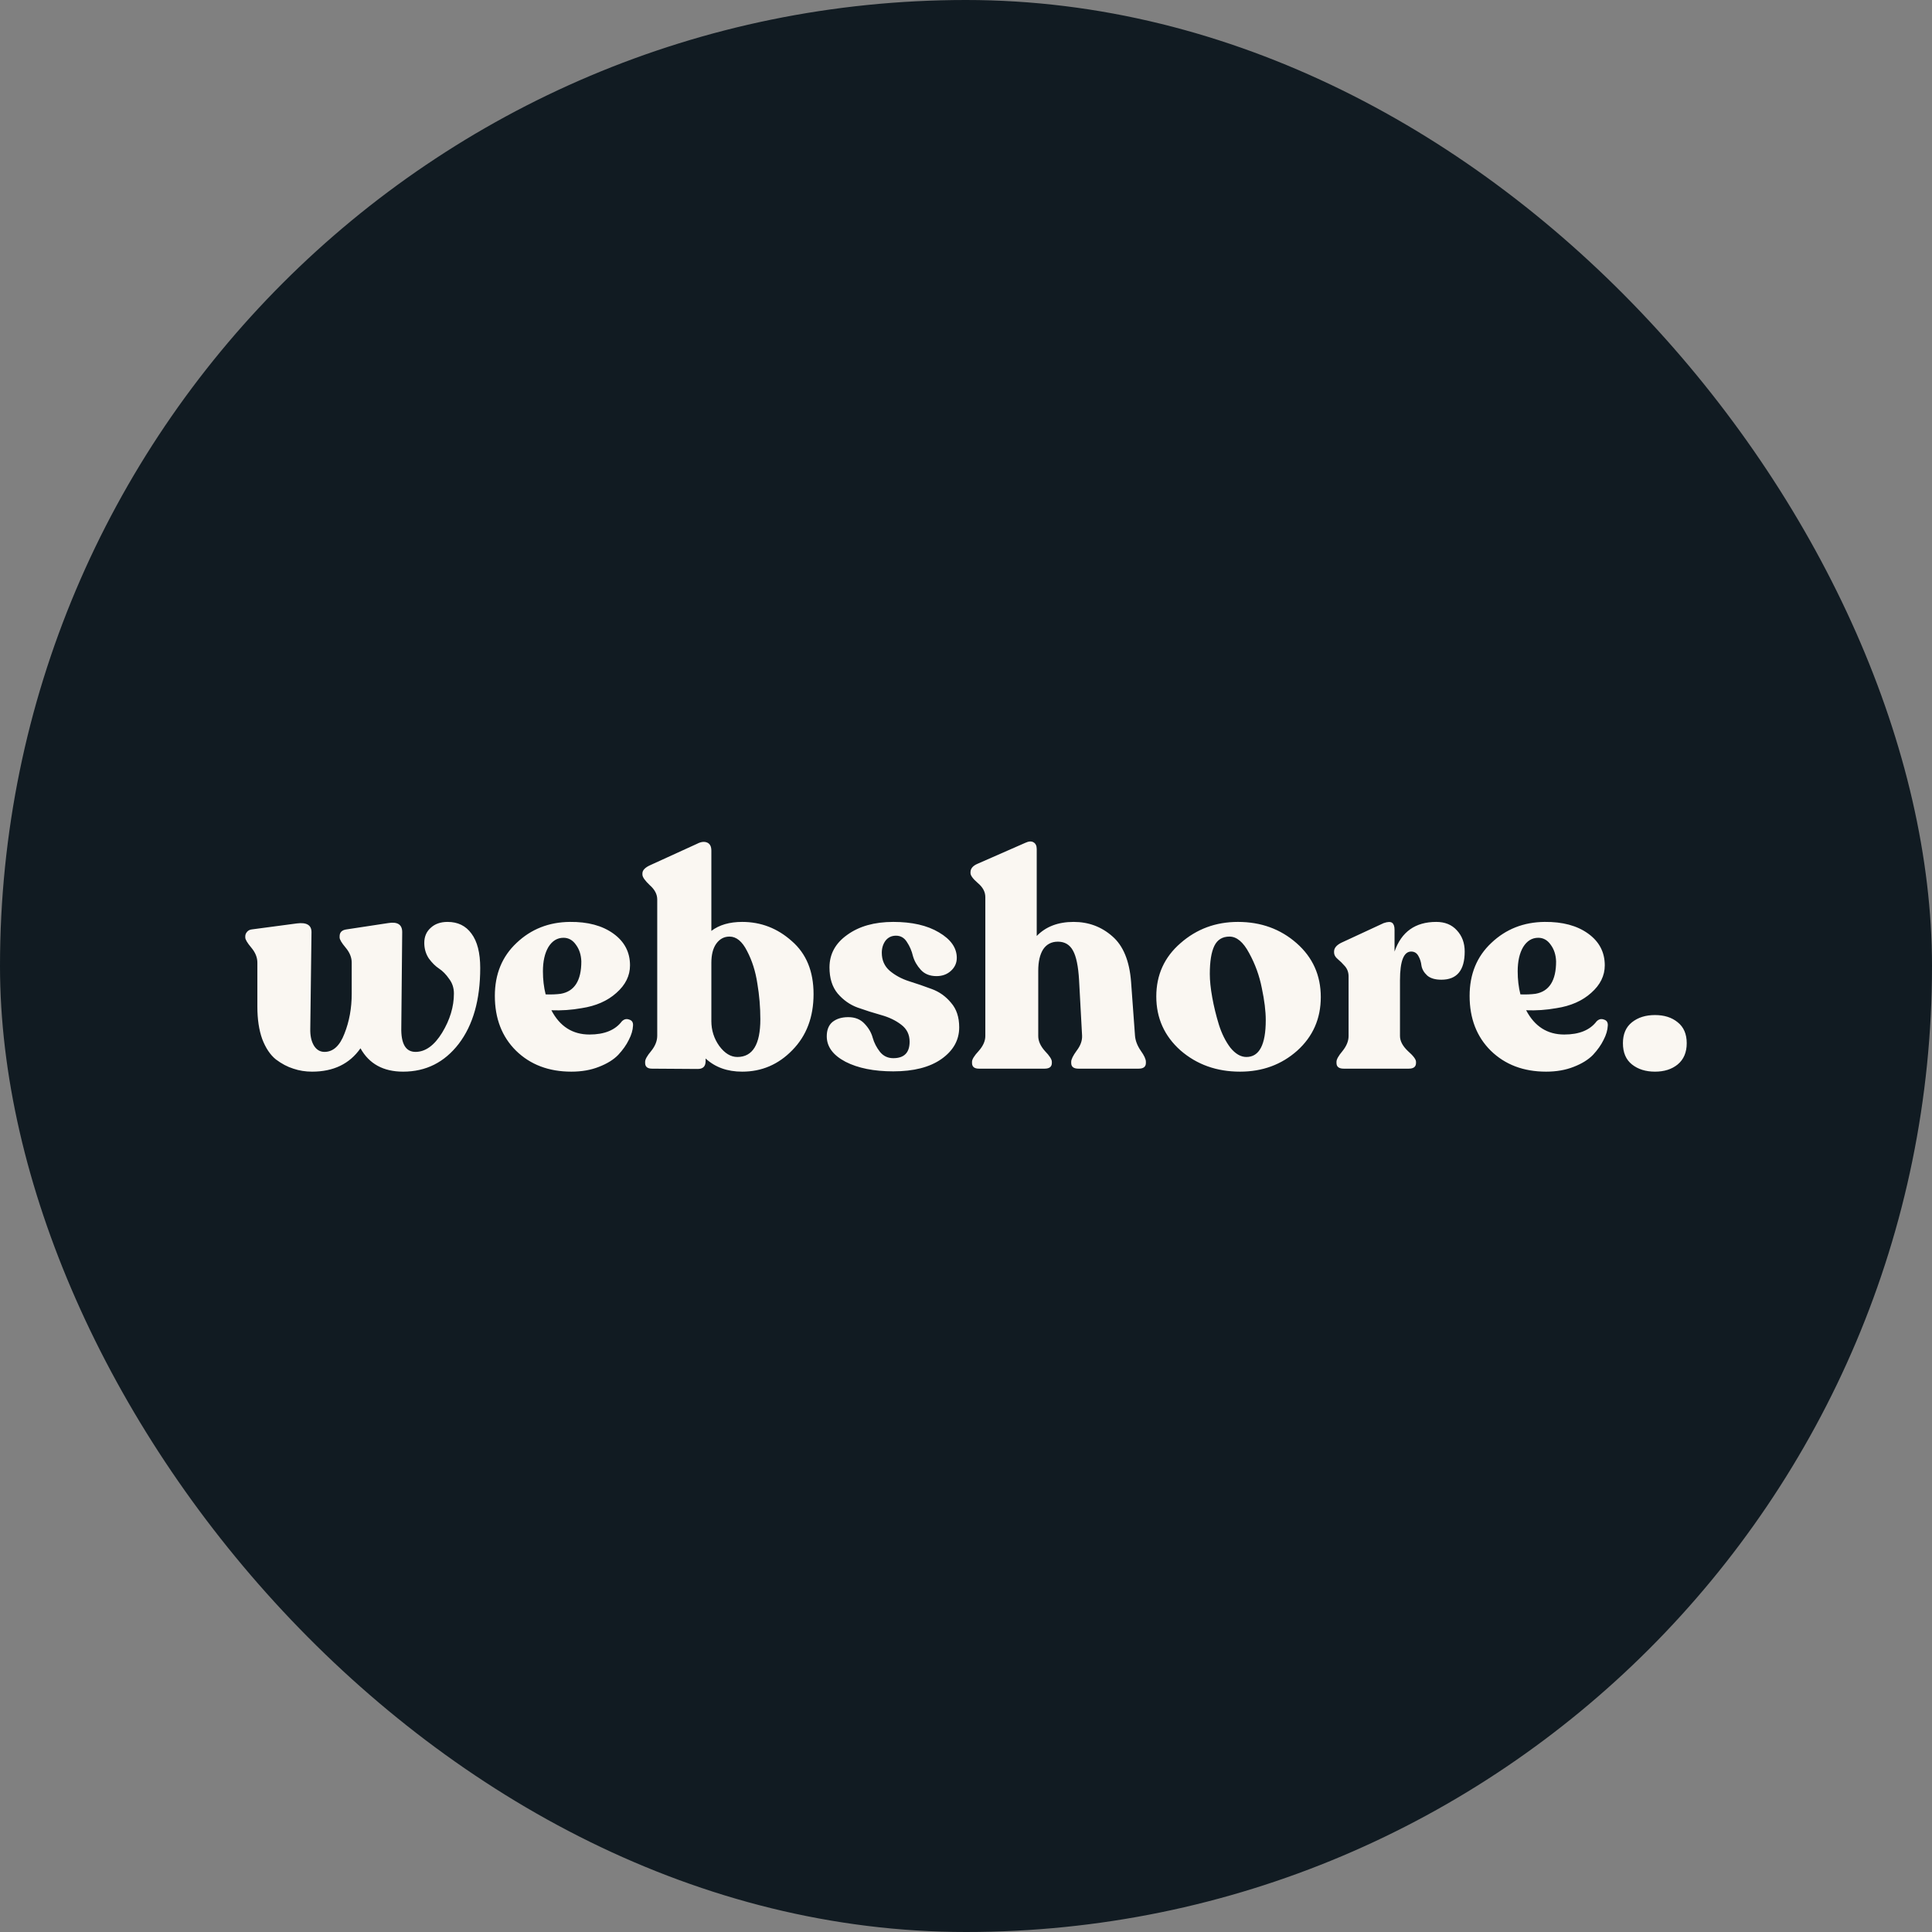
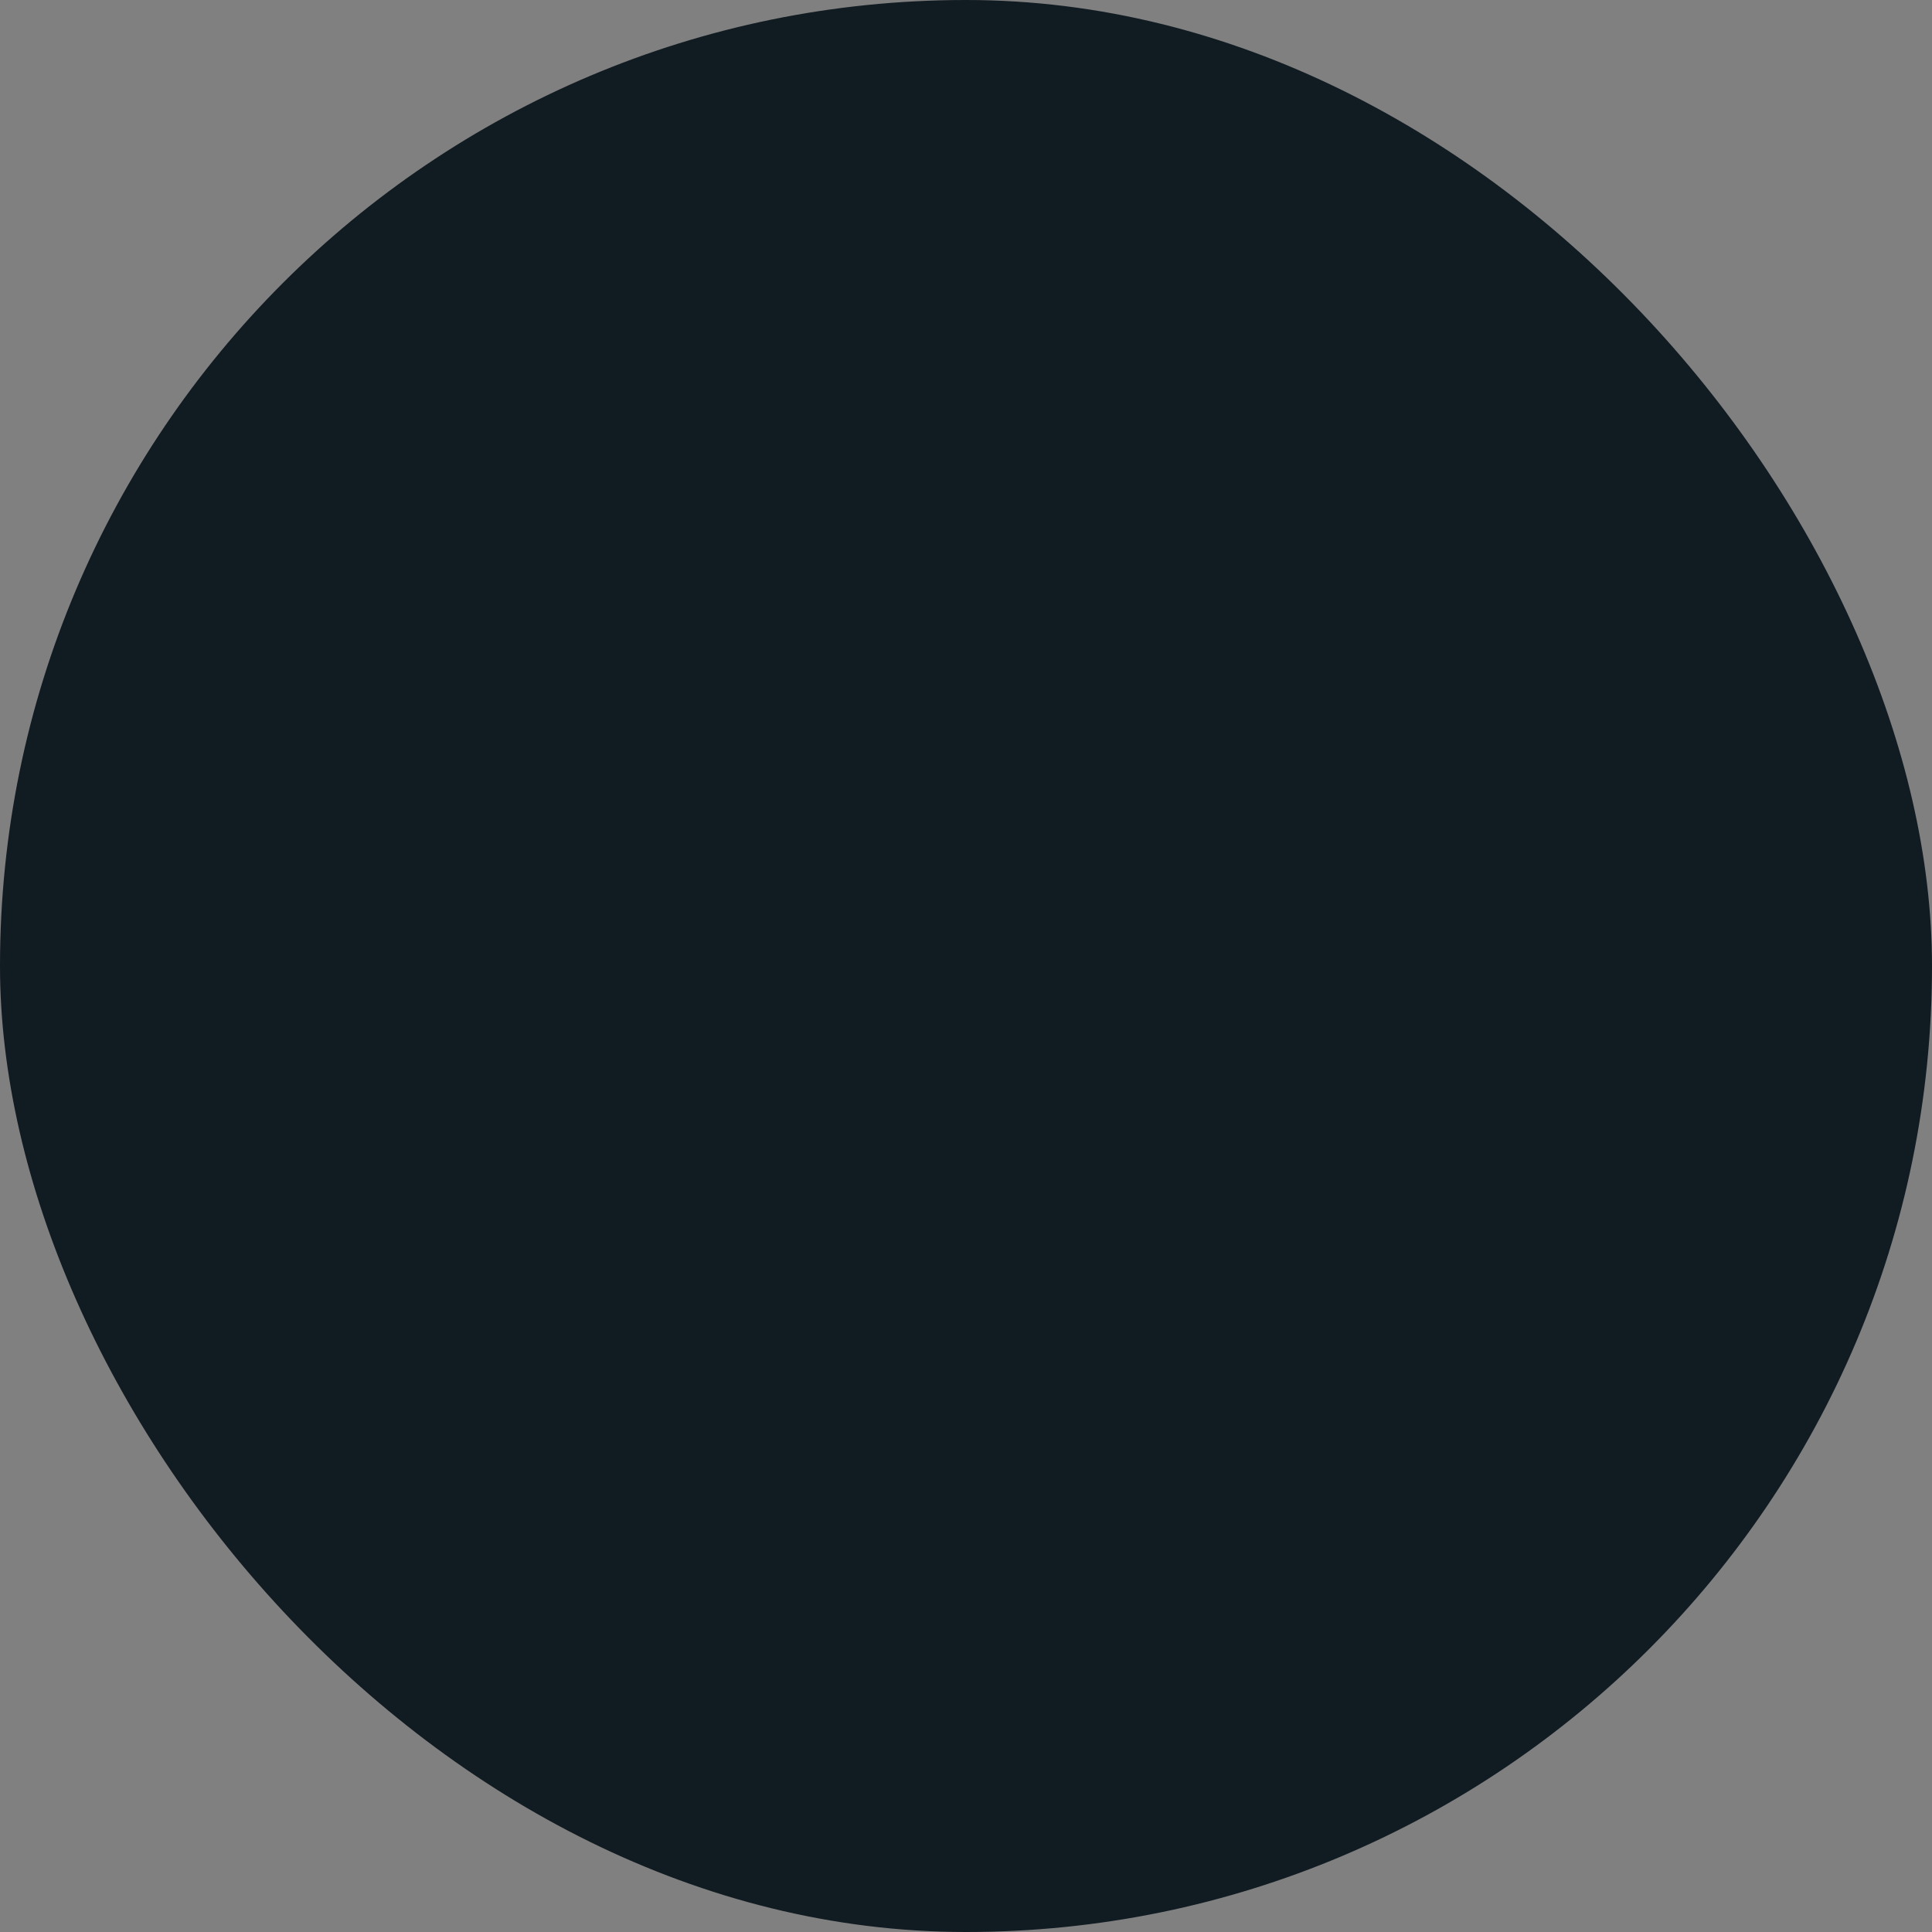
<svg xmlns="http://www.w3.org/2000/svg" width="512" height="512" viewBox="0 0 512 512" fill="none">
  <rect x="0" y="0" width="512" height="512" fill="#808080" stroke="none" />
  <rect width="512" height="512" rx="256" fill="#111B22" />
-   <path d="M118.61 244.316C121.334 244.316 123.444 245.348 124.94 247.411C126.489 249.475 127.264 252.517 127.264 256.539C127.264 264.952 125.367 271.645 121.574 276.619C117.782 281.54 112.867 284 106.83 284C101.595 284 97.828 281.936 95.531 277.809C92.646 281.936 88.372 284 82.71 284C80.947 284 79.29 283.736 77.741 283.206C76.192 282.73 74.643 281.91 73.094 280.746C71.598 279.529 70.396 277.73 69.487 275.349C68.633 272.968 68.205 270.111 68.205 266.777V255.11C68.205 253.734 67.671 252.412 66.603 251.142C65.534 249.872 65 248.972 65 248.443V248.126C65 247.702 65.16 247.306 65.481 246.935C65.801 246.565 66.229 246.353 66.763 246.3L78.703 244.713C81.267 244.395 82.549 245.163 82.549 247.015L82.229 272.571C82.175 274.423 82.496 275.931 83.19 277.095C83.885 278.206 84.82 278.762 85.995 278.762C88.292 278.762 90.055 277.148 91.284 273.92C92.566 270.693 93.207 267.174 93.207 263.364V255.11C93.207 253.734 92.673 252.412 91.604 251.142C90.536 249.872 90.002 248.972 90.002 248.443V248.126C90.002 247.067 90.616 246.459 91.845 246.3L102.823 244.633C105.334 244.21 106.589 245.004 106.589 247.015L106.349 272.254C106.242 276.592 107.498 278.762 110.115 278.762C112.733 278.762 115.084 277.069 117.167 273.682C119.251 270.243 120.292 266.777 120.292 263.285C120.292 261.803 119.865 260.507 119.01 259.396C118.209 258.232 117.327 257.332 116.366 256.697C115.404 256.062 114.496 255.163 113.641 253.999C112.84 252.782 112.439 251.406 112.439 249.872C112.439 248.231 113 246.909 114.122 245.903C115.244 244.845 116.74 244.316 118.61 244.316ZM164.795 270.666C165.383 270.084 166.024 269.925 166.719 270.19C167.467 270.402 167.814 270.931 167.76 271.777C167.707 272.994 167.333 274.264 166.639 275.587C165.997 276.91 165.063 278.233 163.834 279.555C162.605 280.825 160.896 281.883 158.705 282.73C156.568 283.577 154.138 284 151.413 284C145.43 284 140.542 282.148 136.749 278.444C133.009 274.74 131.139 269.899 131.139 263.92C131.139 258.152 133.062 253.47 136.909 249.872C140.755 246.221 145.456 244.369 151.012 244.316C155.767 244.263 159.613 245.295 162.552 247.411C165.49 249.528 166.959 252.332 166.959 255.824C166.959 258.576 165.757 261.01 163.353 263.126C161.002 265.243 157.931 266.592 154.138 267.174C151.466 267.65 148.795 267.835 146.124 267.73C148.368 272.015 151.734 274.158 156.221 274.158C160.174 274.158 163.033 272.994 164.795 270.666ZM149.33 248.522C147.673 248.522 146.338 249.343 145.323 250.983C144.361 252.623 143.881 254.766 143.881 257.412C143.881 259.581 144.121 261.618 144.602 263.523C146.097 263.576 147.433 263.523 148.608 263.364C152.241 262.729 154.058 259.872 154.058 254.793C154.004 253.046 153.523 251.565 152.615 250.348C151.76 249.131 150.665 248.522 149.33 248.522ZM196.691 244.316C201.659 244.316 206.04 246.009 209.832 249.396C213.679 252.729 215.602 257.412 215.602 263.444C215.602 269.529 213.732 274.476 209.993 278.286C206.307 282.095 201.873 284 196.691 284C192.737 284 189.505 282.836 186.994 280.508V281.222C186.994 282.598 186.3 283.286 184.911 283.286L172.811 283.206C171.582 283.206 170.968 282.704 170.968 281.698V281.381C170.968 280.746 171.502 279.793 172.57 278.524C173.639 277.201 174.173 275.851 174.173 274.476V238.363C174.173 236.988 173.505 235.718 172.17 234.554C170.887 233.337 170.246 232.411 170.246 231.776V231.458C170.246 230.612 170.968 229.871 172.41 229.236L184.751 223.601C185.766 223.072 186.647 222.966 187.395 223.283C188.143 223.601 188.517 224.315 188.517 225.426V246.697C190.6 245.11 193.325 244.316 196.691 244.316ZM195.408 280.111C199.469 280.111 201.499 276.778 201.499 270.111C201.499 266.936 201.232 263.761 200.697 260.586C200.216 257.412 199.308 254.554 197.973 252.015C196.691 249.475 195.141 248.205 193.325 248.205C191.883 248.205 190.707 248.84 189.799 250.11C188.944 251.327 188.517 253.02 188.517 255.189V270.587C188.517 273.021 189.211 275.217 190.6 277.174C192.043 279.132 193.645 280.111 195.408 280.111ZM236.73 283.921C231.601 283.921 227.381 283.074 224.069 281.381C220.757 279.635 219.101 277.386 219.101 274.635C219.101 272.941 219.608 271.672 220.623 270.825C221.692 269.978 223.08 269.555 224.79 269.555C226.606 269.555 228.049 270.137 229.117 271.301C230.186 272.412 230.907 273.656 231.281 275.031C231.655 276.354 232.296 277.598 233.204 278.762C234.112 279.873 235.288 280.428 236.73 280.428C239.615 280.428 241.057 278.973 241.057 276.063C241.057 274.158 240.309 272.65 238.814 271.539C237.371 270.428 235.608 269.581 233.525 268.999C231.441 268.417 229.358 267.756 227.274 267.015C225.244 266.275 223.481 265.031 221.985 263.285C220.543 261.539 219.822 259.237 219.822 256.38C219.822 252.835 221.398 249.951 224.55 247.729C227.702 245.454 231.762 244.316 236.73 244.316C241.698 244.316 245.732 245.242 248.83 247.094C251.982 248.946 253.558 251.195 253.558 253.84C253.558 255.216 253.024 256.38 251.955 257.332C250.94 258.232 249.685 258.682 248.189 258.682C246.426 258.682 245.037 258.126 244.022 257.015C243.007 255.904 242.313 254.687 241.939 253.364C241.618 251.988 241.084 250.745 240.336 249.634C239.641 248.522 238.68 247.967 237.451 247.967C236.276 247.967 235.341 248.417 234.647 249.316C234.005 250.216 233.685 251.274 233.685 252.491C233.685 254.449 234.379 256.036 235.768 257.253C237.211 258.47 238.92 259.396 240.897 260.031C242.927 260.666 244.93 261.354 246.907 262.094C248.937 262.835 250.646 264.052 252.036 265.745C253.478 267.386 254.199 269.555 254.199 272.254C254.199 275.64 252.623 278.444 249.471 280.667C246.373 282.836 242.126 283.921 236.73 283.921ZM300.788 274.476C300.894 275.799 301.401 277.121 302.31 278.444C303.218 279.714 303.673 280.693 303.673 281.381V281.698C303.673 282.704 303.032 283.206 301.749 283.206H285.803C284.521 283.206 283.88 282.704 283.88 281.698V281.381C283.88 280.746 284.36 279.767 285.322 278.444C286.336 277.121 286.816 275.799 286.764 274.476L285.963 259.713C285.749 256.062 285.214 253.47 284.36 251.935C283.505 250.348 282.169 249.554 280.354 249.554C278.643 249.554 277.335 250.242 276.427 251.618C275.572 252.993 275.145 254.872 275.145 257.253V274.555C275.145 275.878 275.732 277.201 276.908 278.524C278.136 279.793 278.751 280.746 278.751 281.381V281.698C278.751 282.704 278.11 283.206 276.828 283.206H259.438C258.209 283.206 257.595 282.704 257.595 281.698V281.381C257.595 280.746 258.182 279.793 259.358 278.524C260.533 277.201 261.121 275.878 261.121 274.555V237.728C261.121 236.353 260.453 235.109 259.117 233.998C257.835 232.887 257.194 232.014 257.194 231.379V231.141C257.194 230.188 257.808 229.448 259.037 228.919L271.699 223.363C272.607 222.94 273.328 222.887 273.863 223.204C274.45 223.522 274.744 224.13 274.744 225.03V248.046C277.148 245.559 280.406 244.316 284.521 244.316C288.473 244.316 291.893 245.586 294.778 248.126C297.663 250.612 299.317 254.634 299.746 260.19L300.788 274.476ZM328.626 284C322.43 284 317.167 282.122 312.84 278.365C308.567 274.555 306.429 269.793 306.429 264.079C306.429 258.364 308.567 253.655 312.84 249.951C317.115 246.194 322.19 244.316 328.065 244.316C334.156 244.316 339.338 246.194 343.611 249.951C347.886 253.708 350.022 258.47 350.022 264.237C350.022 269.952 347.939 274.688 343.772 278.444C339.605 282.148 334.556 284 328.626 284ZM330.309 280.111C333.729 280.111 335.438 276.857 335.438 270.349C335.438 267.968 335.091 265.137 334.396 261.856C333.755 258.576 332.633 255.48 331.03 252.57C329.482 249.66 327.745 248.205 325.822 248.205C323.952 248.205 322.616 249.025 321.815 250.665C321.014 252.306 320.613 254.793 320.613 258.126C320.613 259.872 320.827 261.936 321.254 264.317C321.683 266.698 322.27 269.105 323.017 271.539C323.766 273.92 324.78 275.957 326.062 277.651C327.398 279.291 328.815 280.111 330.309 280.111ZM380.627 244.316C382.925 244.316 384.74 245.057 386.076 246.538C387.465 248.02 388.16 249.898 388.16 252.173C388.16 257.147 386.102 259.634 381.989 259.634C380.333 259.634 379.079 259.264 378.223 258.523C377.368 257.729 376.861 256.856 376.701 255.904C376.594 254.951 376.326 254.105 375.899 253.364C375.473 252.57 374.831 252.173 373.976 252.173C371.999 252.173 371.011 254.713 371.011 259.793V274.555C371.011 275.878 371.706 277.201 373.095 278.524C374.537 279.793 375.258 280.746 375.258 281.381V281.698C375.258 282.704 374.617 283.206 373.335 283.206H356.106C354.824 283.206 354.183 282.704 354.183 281.698V281.381C354.183 280.746 354.718 279.793 355.786 278.524C356.853 277.201 357.388 275.878 357.388 274.555V258.761C357.388 257.703 357.068 256.803 356.427 256.062C355.786 255.322 355.145 254.687 354.503 254.158C353.862 253.628 353.542 253.046 353.542 252.412V252.173C353.542 251.274 354.157 250.507 355.385 249.872L366.684 244.633C367.752 244.263 368.501 244.237 368.928 244.554C369.354 244.872 369.569 245.48 369.569 246.38V252.173C371.386 246.935 375.072 244.316 380.627 244.316ZM423.118 270.666C423.705 270.084 424.346 269.925 425.041 270.19C425.789 270.402 426.135 270.931 426.083 271.777C426.029 272.994 425.654 274.264 424.961 275.587C424.32 276.91 423.385 278.233 422.157 279.555C420.926 280.825 419.218 281.883 417.028 282.73C414.89 283.577 412.46 284 409.736 284C403.752 284 398.864 282.148 395.071 278.444C391.331 274.74 389.462 269.899 389.462 263.92C389.462 258.152 391.385 253.47 395.232 249.872C399.078 246.221 403.778 244.369 409.335 244.316C414.089 244.263 417.935 245.295 420.874 247.411C423.811 249.528 425.282 252.332 425.282 255.824C425.282 258.576 424.08 261.01 421.676 263.126C419.324 265.243 416.253 266.592 412.46 267.174C409.788 267.65 407.117 267.835 404.447 267.73C406.691 272.015 410.056 274.158 414.544 274.158C418.496 274.158 421.355 272.994 423.118 270.666ZM407.652 248.522C405.996 248.522 404.659 249.343 403.646 250.983C402.684 252.623 402.203 254.766 402.203 257.412C402.203 259.581 402.444 261.618 402.924 263.523C404.419 263.576 405.755 263.523 406.931 263.364C410.563 262.729 412.38 259.872 412.38 254.793C412.326 253.046 411.845 251.565 410.938 250.348C410.082 249.131 408.987 248.522 407.652 248.522ZM444.596 282.095C443.045 283.365 441.042 284 438.586 284C436.128 284 434.098 283.365 432.496 282.095C430.893 280.825 430.092 278.947 430.092 276.46C430.092 274.026 430.893 272.174 432.496 270.904C434.098 269.634 436.128 268.999 438.586 268.999C441.042 268.999 443.045 269.634 444.596 270.904C446.199 272.174 447 274.026 447 276.46C447 278.894 446.199 280.772 444.596 282.095Z" fill="#FAF7F2" />
</svg>